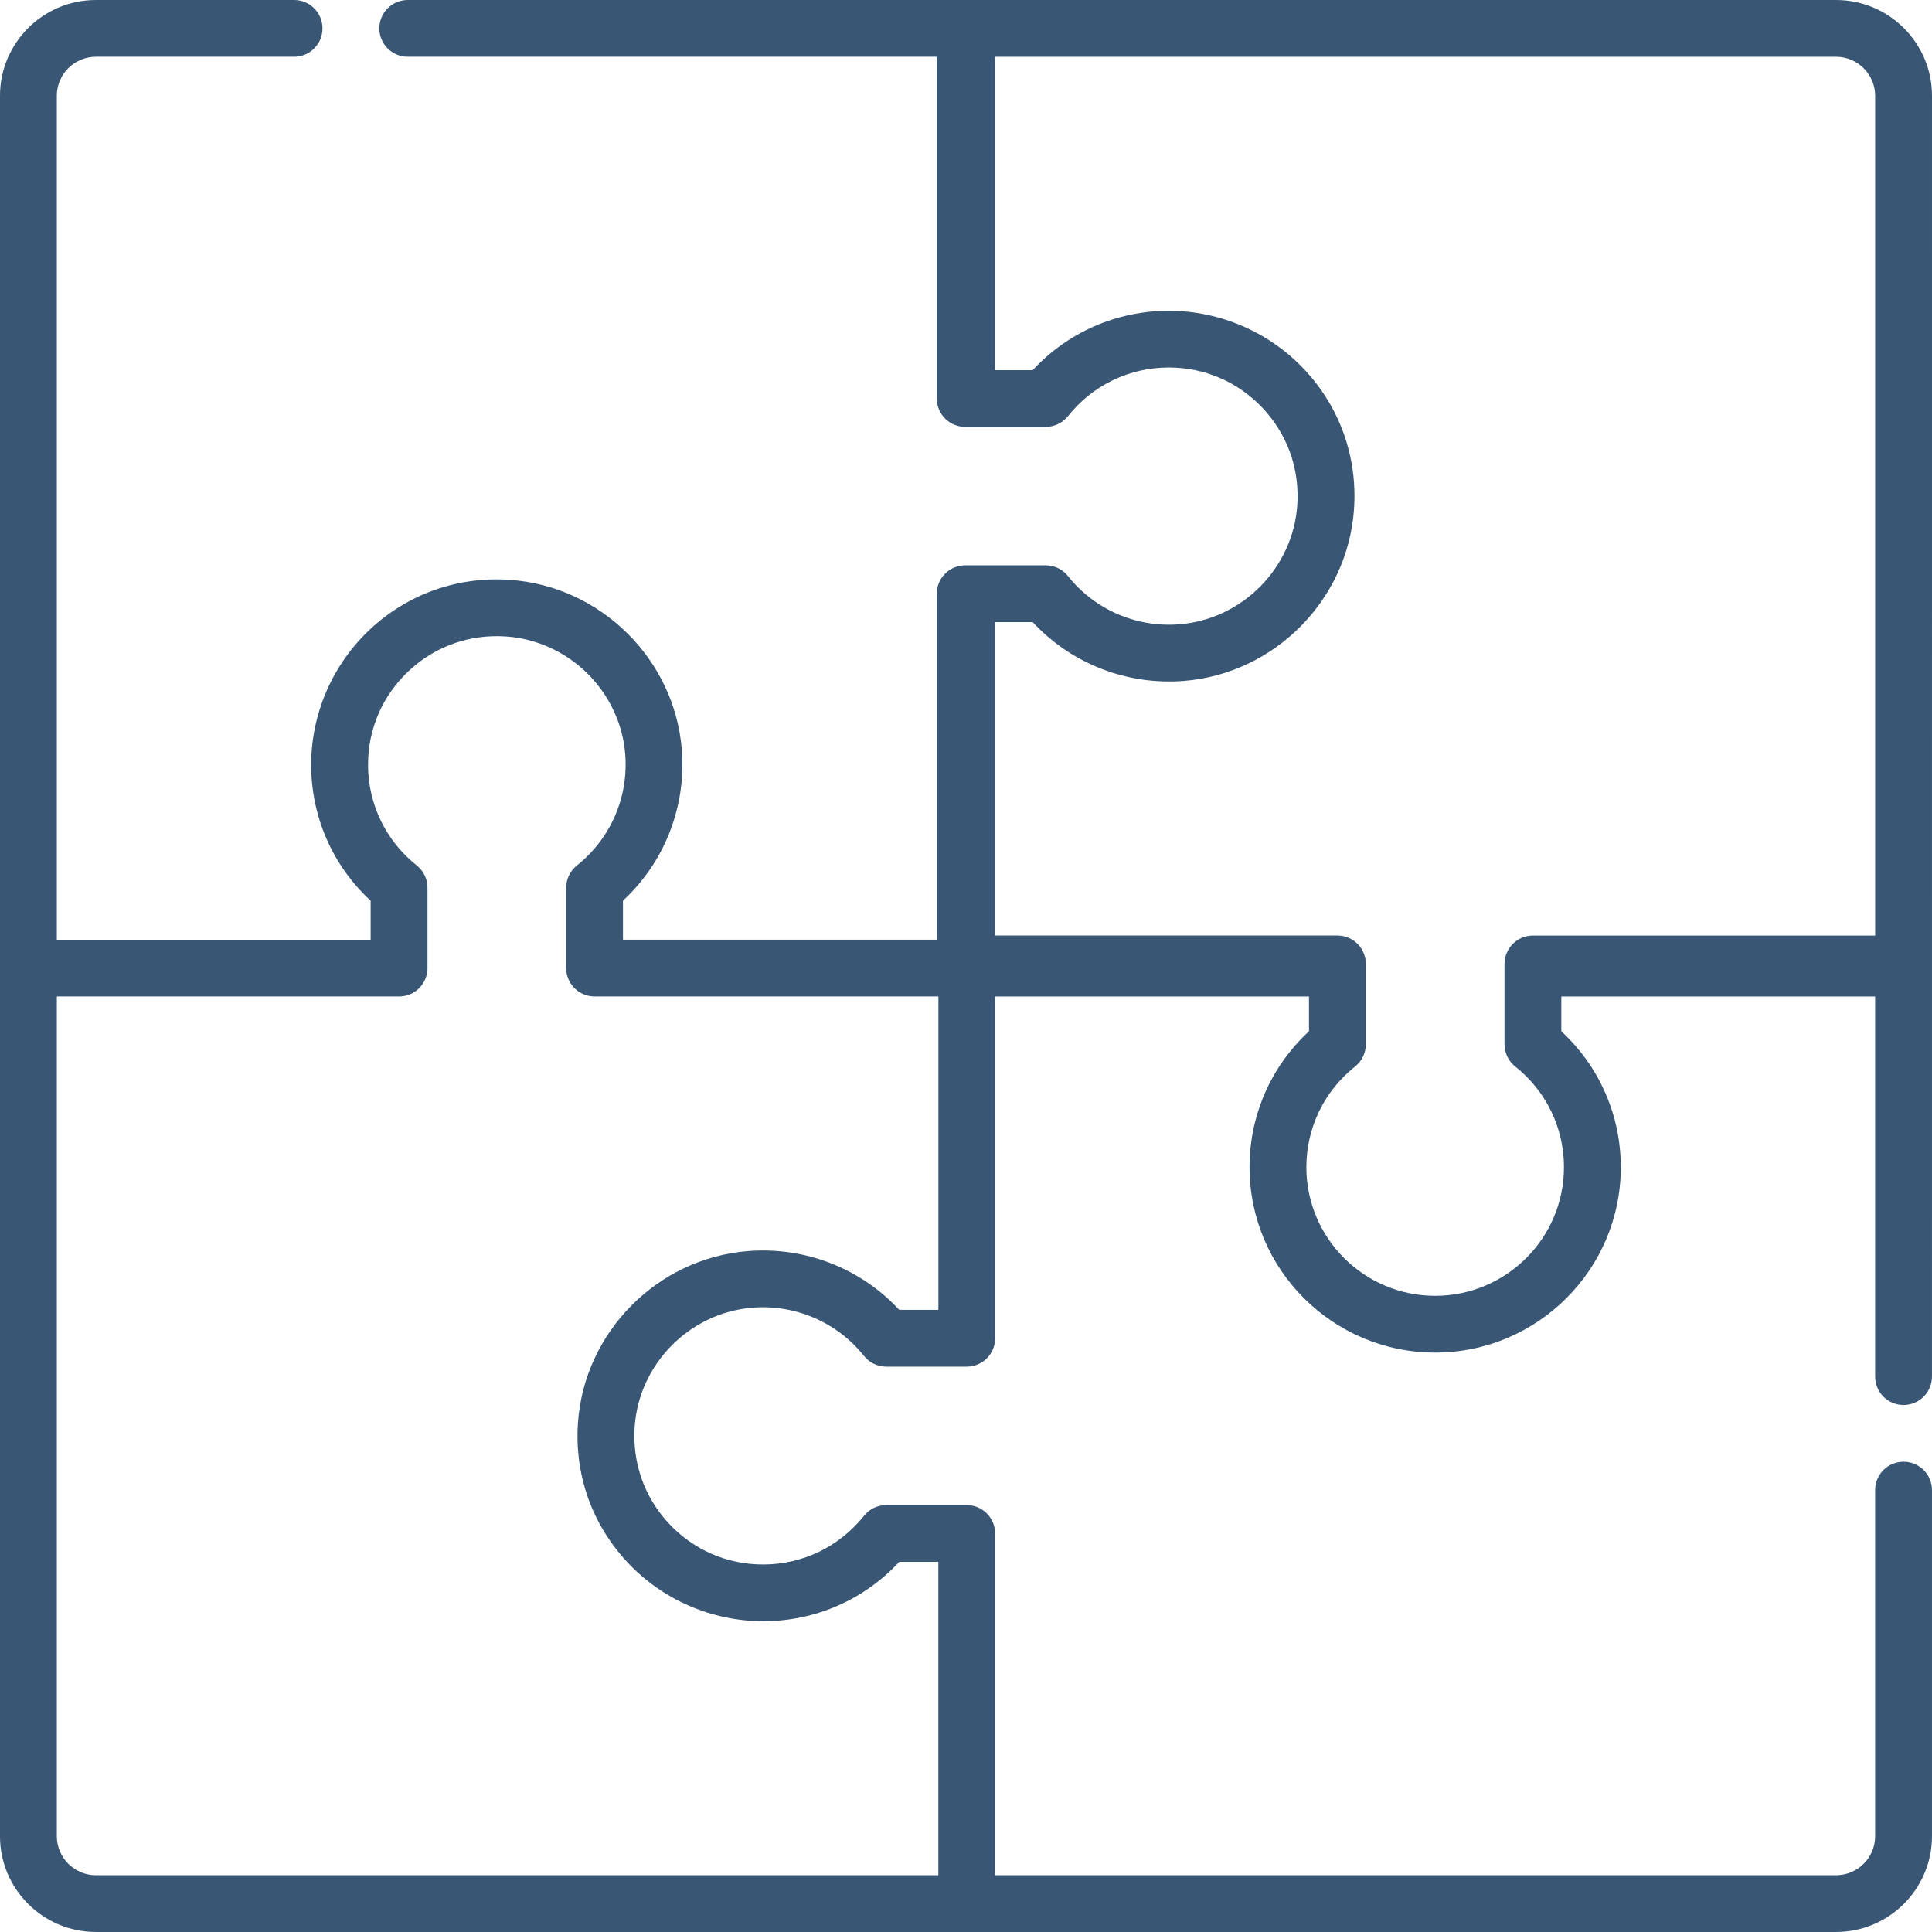
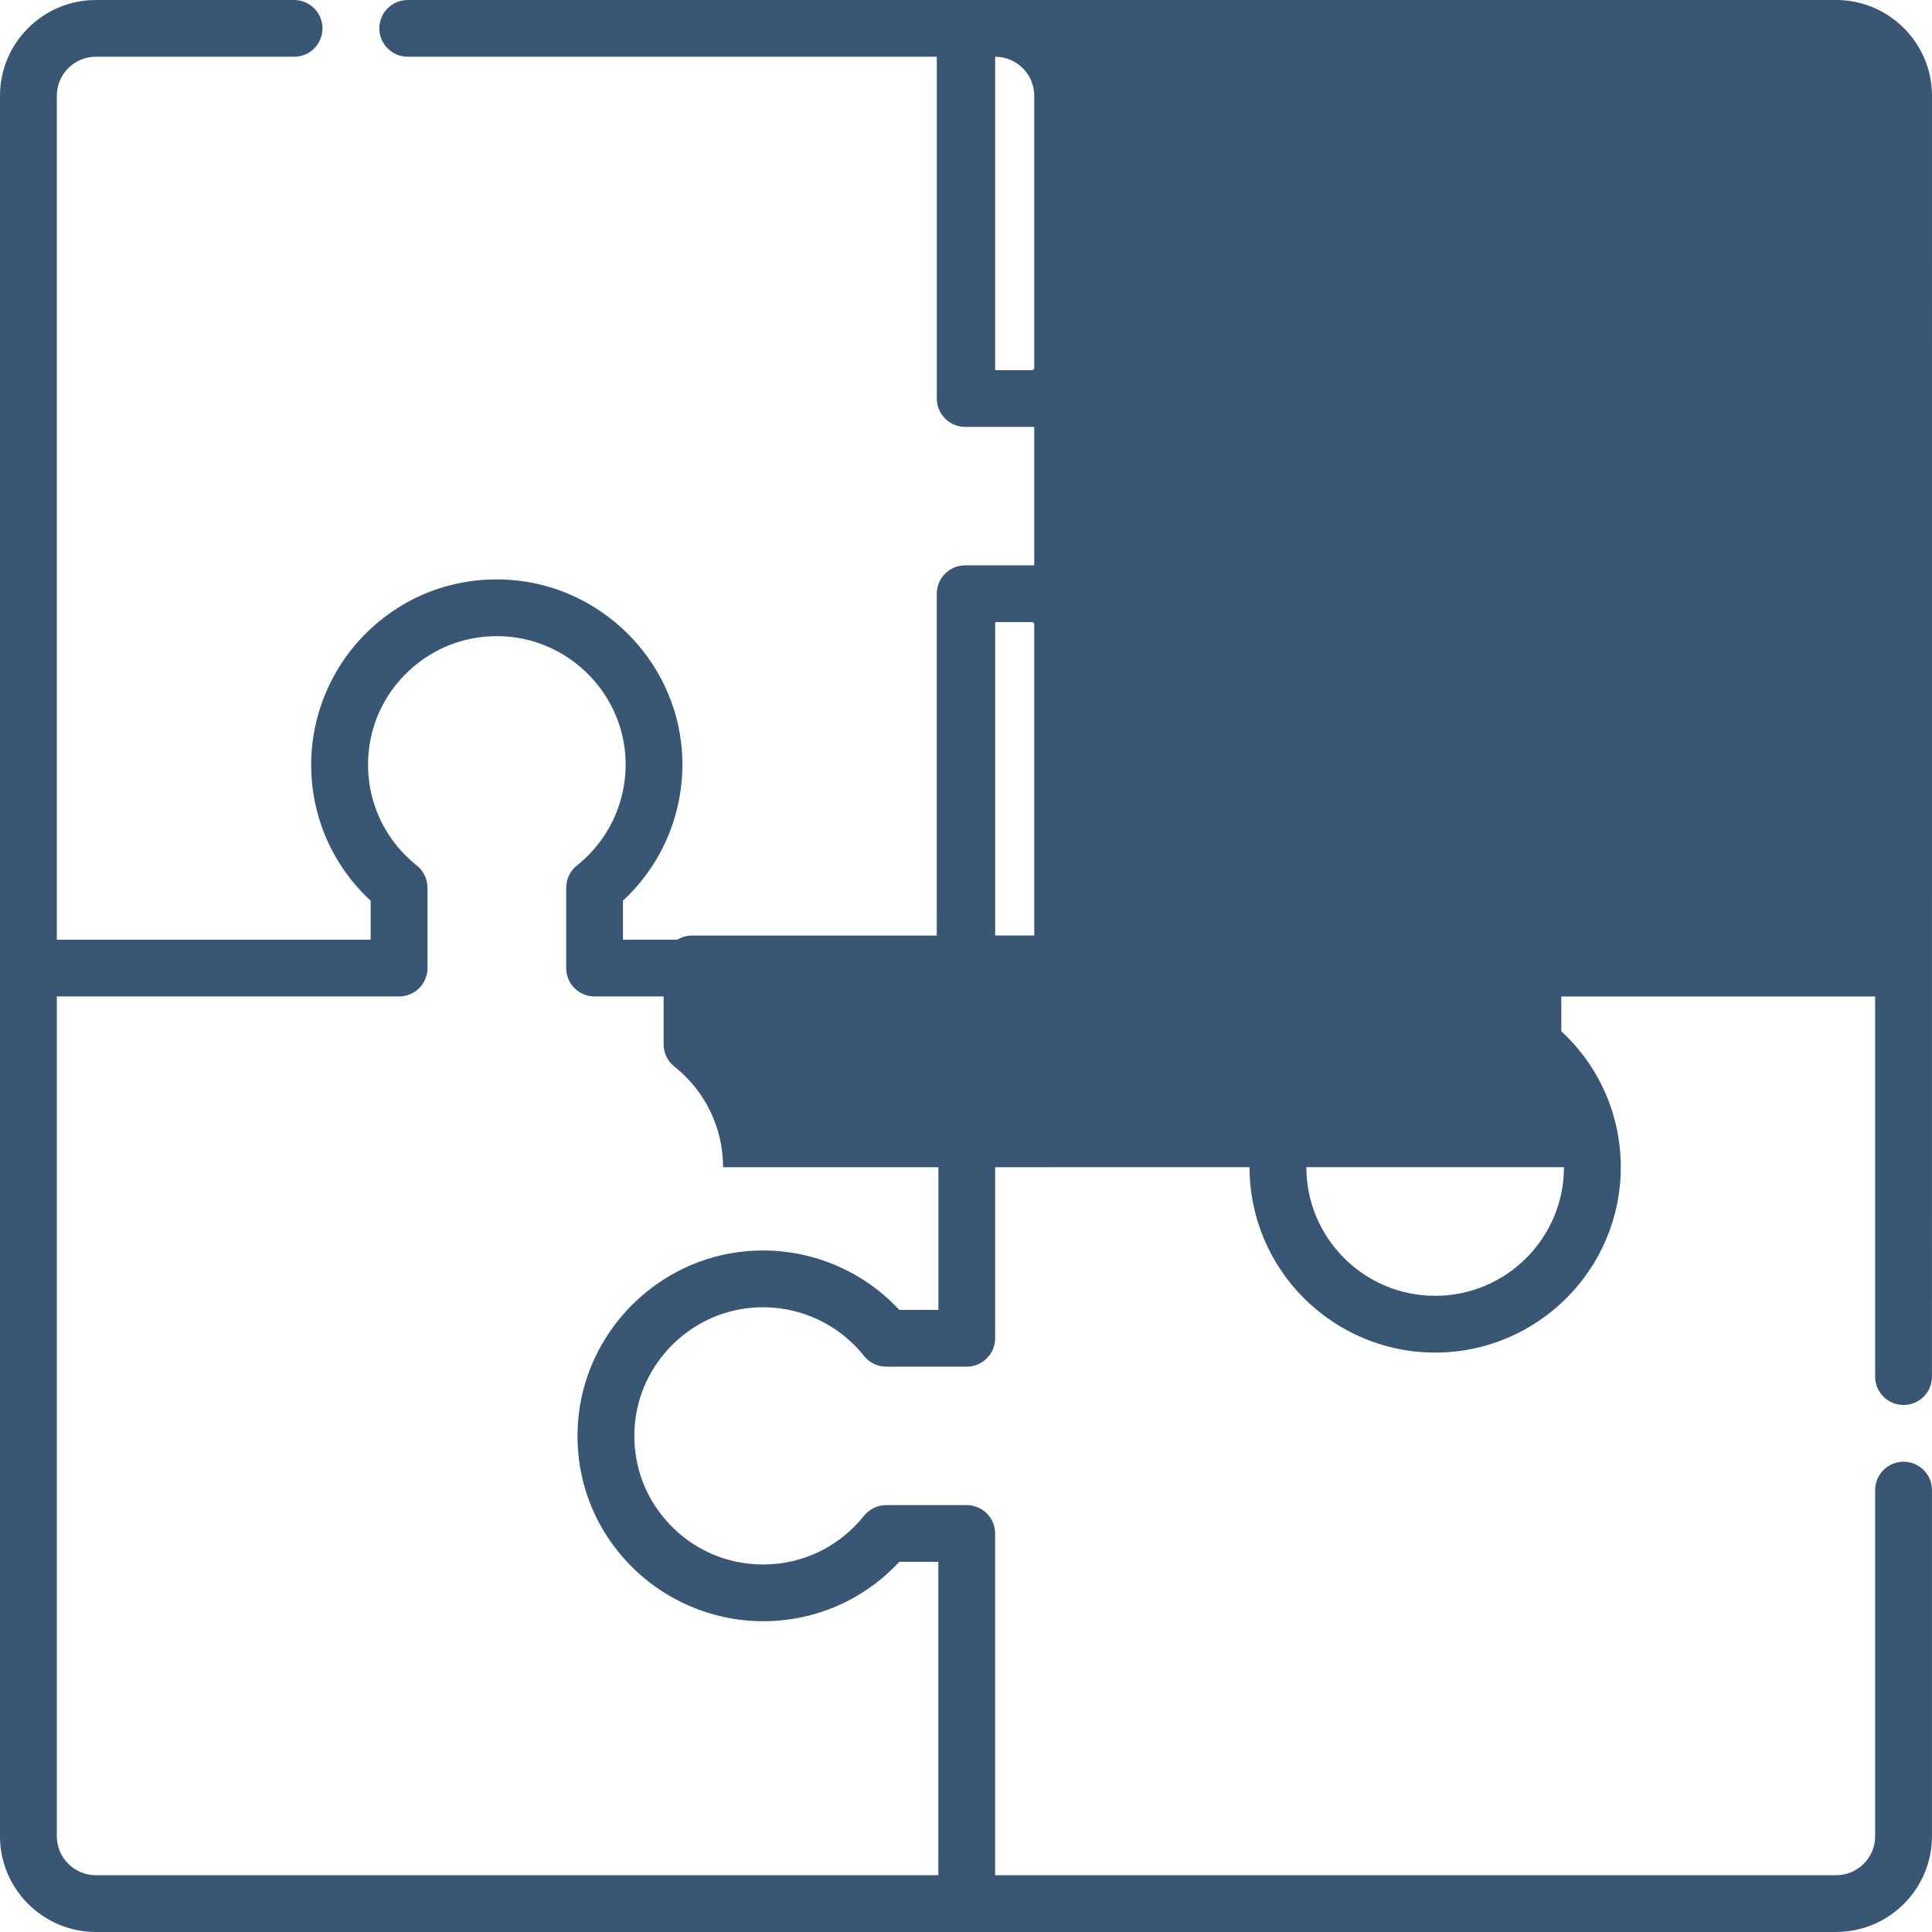
<svg xmlns="http://www.w3.org/2000/svg" height="86" viewBox="0 0 86 86" width="86">
-   <path d="m86 4.263c0-2.351-1.915-4.263-4.27-4.263h-63.58c-.699 0-1.265.566-1.265 1.263 0 .698.566 1.263 1.265 1.263h23.55v15.213c0 .698.566 1.263 1.265 1.263h3.584c.386 0 .75-.176.99-.477 1.096-1.377 2.732-2.166 4.488-2.166 1.607 0 3.096.647 4.193 1.821 1.096 1.173 1.638 2.707 1.525 4.317-.195 2.793-2.449 5.069-5.242 5.292-1.916.155-3.771-.649-4.965-2.147-.24-.301-.604-.477-.99-.477h-3.584c-.699 0-1.265.566-1.265 1.263v15.401h-13.969v-1.737c1.852-1.714 2.824-4.185 2.619-6.727-.323-4.025-3.61-7.272-7.645-7.553-2.32-.162-4.531.618-6.225 2.196-1.67 1.556-2.628 3.755-2.628 6.035 0 2.318.957 4.49 2.647 6.05v1.737h-13.969v-37.567c0-.958.78-1.737 1.739-1.737h8.822c.699 0 1.265-.566 1.265-1.263 0-.698-.566-1.263-1.265-1.263h-8.822c-2.354 0-4.269 1.913-4.269 4.263v77.473c0 2.351 1.915 4.263 4.269 4.263h77.461c2.354 0 4.27-1.913 4.27-4.263v-15.407c0-.698-.566-1.263-1.265-1.263s-1.265.566-1.265 1.263v15.407c0 .958-.78 1.737-1.74 1.737h-37.432v-15.213c0-.698-.566-1.263-1.265-1.263h-3.584c-.386 0-.75.176-.99.477-1.096 1.377-2.732 2.166-4.488 2.166-1.607 0-3.097-.647-4.193-1.821-1.096-1.173-1.637-2.706-1.525-4.317.195-2.793 2.449-5.069 5.242-5.292 1.915-.154 3.772.649 4.965 2.147.24.301.604.477.99.477h3.584c.699 0 1.265-.566 1.265-1.263v-15.213h13.969v1.549c-1.689 1.56-2.646 3.732-2.646 6.05 0 4.55 3.707 8.251 8.263 8.251 4.556 0 8.263-3.702 8.263-8.251 0-2.318-.957-4.49-2.647-6.05v-1.549h13.969v16.92c0 .698.566 1.263 1.265 1.263s1.265-.566 1.265-1.263zm-45.971 54.043c-1.717-1.849-4.189-2.819-6.737-2.616-4.031.323-7.282 3.605-7.564 7.635-.162 2.317.619 4.525 2.199 6.216 1.558 1.668 3.761 2.625 6.044 2.625 2.321 0 4.496-.956 6.059-2.643h1.739v13.95h-37.5c-.959 0-1.739-.779-1.739-1.737v-37.38h15.234c.699 0 1.265-.566 1.265-1.263v-3.579c0-.385-.176-.749-.477-.989-1.378-1.095-2.169-2.729-2.169-4.482 0-1.605.648-3.092 1.824-4.188 1.175-1.094 2.711-1.635 4.323-1.523 2.797.195 5.076 2.445 5.3 5.235.154 1.913-.65 3.766-2.15 4.958-.302.24-.477.604-.477.989v3.579c0 .698.566 1.263 1.265 1.263h15.303v13.95zm29.588-6.35c0 3.157-2.572 5.725-5.733 5.725-3.161 0-5.733-2.568-5.733-5.725 0-1.754.791-3.387 2.169-4.482.302-.24.478-.604.478-.989v-3.579c0-.698-.566-1.263-1.265-1.263h-15.234v-13.95h1.671c1.717 1.849 4.192 2.819 6.737 2.616 4.031-.323 7.282-3.605 7.564-7.635.162-2.317-.619-4.525-2.199-6.216-1.558-1.668-3.76-2.624-6.044-2.624-2.321 0-4.496.956-6.059 2.643h-1.671v-13.95h37.432c.959 0 1.74.779 1.74 1.737v37.38h-15.234c-.699 0-1.265.566-1.265 1.263v3.579c0 .385.176.749.478.989 1.378 1.095 2.169 2.729 2.169 4.482z" fill="#395775" />
+   <path d="m86 4.263c0-2.351-1.915-4.263-4.27-4.263h-63.58c-.699 0-1.265.566-1.265 1.263 0 .698.566 1.263 1.265 1.263h23.55v15.213c0 .698.566 1.263 1.265 1.263h3.584c.386 0 .75-.176.99-.477 1.096-1.377 2.732-2.166 4.488-2.166 1.607 0 3.096.647 4.193 1.821 1.096 1.173 1.638 2.707 1.525 4.317-.195 2.793-2.449 5.069-5.242 5.292-1.916.155-3.771-.649-4.965-2.147-.24-.301-.604-.477-.99-.477h-3.584c-.699 0-1.265.566-1.265 1.263v15.401h-13.969v-1.737c1.852-1.714 2.824-4.185 2.619-6.727-.323-4.025-3.61-7.272-7.645-7.553-2.32-.162-4.531.618-6.225 2.196-1.67 1.556-2.628 3.755-2.628 6.035 0 2.318.957 4.49 2.647 6.05v1.737h-13.969v-37.567c0-.958.78-1.737 1.739-1.737h8.822c.699 0 1.265-.566 1.265-1.263 0-.698-.566-1.263-1.265-1.263h-8.822c-2.354 0-4.269 1.913-4.269 4.263v77.473c0 2.351 1.915 4.263 4.269 4.263h77.461c2.354 0 4.27-1.913 4.27-4.263v-15.407c0-.698-.566-1.263-1.265-1.263s-1.265.566-1.265 1.263v15.407c0 .958-.78 1.737-1.74 1.737h-37.432v-15.213c0-.698-.566-1.263-1.265-1.263h-3.584c-.386 0-.75.176-.99.477-1.096 1.377-2.732 2.166-4.488 2.166-1.607 0-3.097-.647-4.193-1.821-1.096-1.173-1.637-2.706-1.525-4.317.195-2.793 2.449-5.069 5.242-5.292 1.915-.154 3.772.649 4.965 2.147.24.301.604.477.99.477h3.584c.699 0 1.265-.566 1.265-1.263v-15.213h13.969v1.549c-1.689 1.56-2.646 3.732-2.646 6.05 0 4.55 3.707 8.251 8.263 8.251 4.556 0 8.263-3.702 8.263-8.251 0-2.318-.957-4.49-2.647-6.05v-1.549h13.969v16.92c0 .698.566 1.263 1.265 1.263s1.265-.566 1.265-1.263zm-45.971 54.043c-1.717-1.849-4.189-2.819-6.737-2.616-4.031.323-7.282 3.605-7.564 7.635-.162 2.317.619 4.525 2.199 6.216 1.558 1.668 3.761 2.625 6.044 2.625 2.321 0 4.496-.956 6.059-2.643h1.739v13.95h-37.5c-.959 0-1.739-.779-1.739-1.737v-37.38h15.234c.699 0 1.265-.566 1.265-1.263v-3.579c0-.385-.176-.749-.477-.989-1.378-1.095-2.169-2.729-2.169-4.482 0-1.605.648-3.092 1.824-4.188 1.175-1.094 2.711-1.635 4.323-1.523 2.797.195 5.076 2.445 5.3 5.235.154 1.913-.65 3.766-2.15 4.958-.302.24-.477.604-.477.989v3.579c0 .698.566 1.263 1.265 1.263h15.303v13.95zm29.588-6.35c0 3.157-2.572 5.725-5.733 5.725-3.161 0-5.733-2.568-5.733-5.725 0-1.754.791-3.387 2.169-4.482.302-.24.478-.604.478-.989v-3.579c0-.698-.566-1.263-1.265-1.263h-15.234v-13.95h1.671c1.717 1.849 4.192 2.819 6.737 2.616 4.031-.323 7.282-3.605 7.564-7.635.162-2.317-.619-4.525-2.199-6.216-1.558-1.668-3.76-2.624-6.044-2.624-2.321 0-4.496.956-6.059 2.643h-1.671v-13.95c.959 0 1.74.779 1.74 1.737v37.38h-15.234c-.699 0-1.265.566-1.265 1.263v3.579c0 .385.176.749.478.989 1.378 1.095 2.169 2.729 2.169 4.482z" fill="#395775" />
</svg>